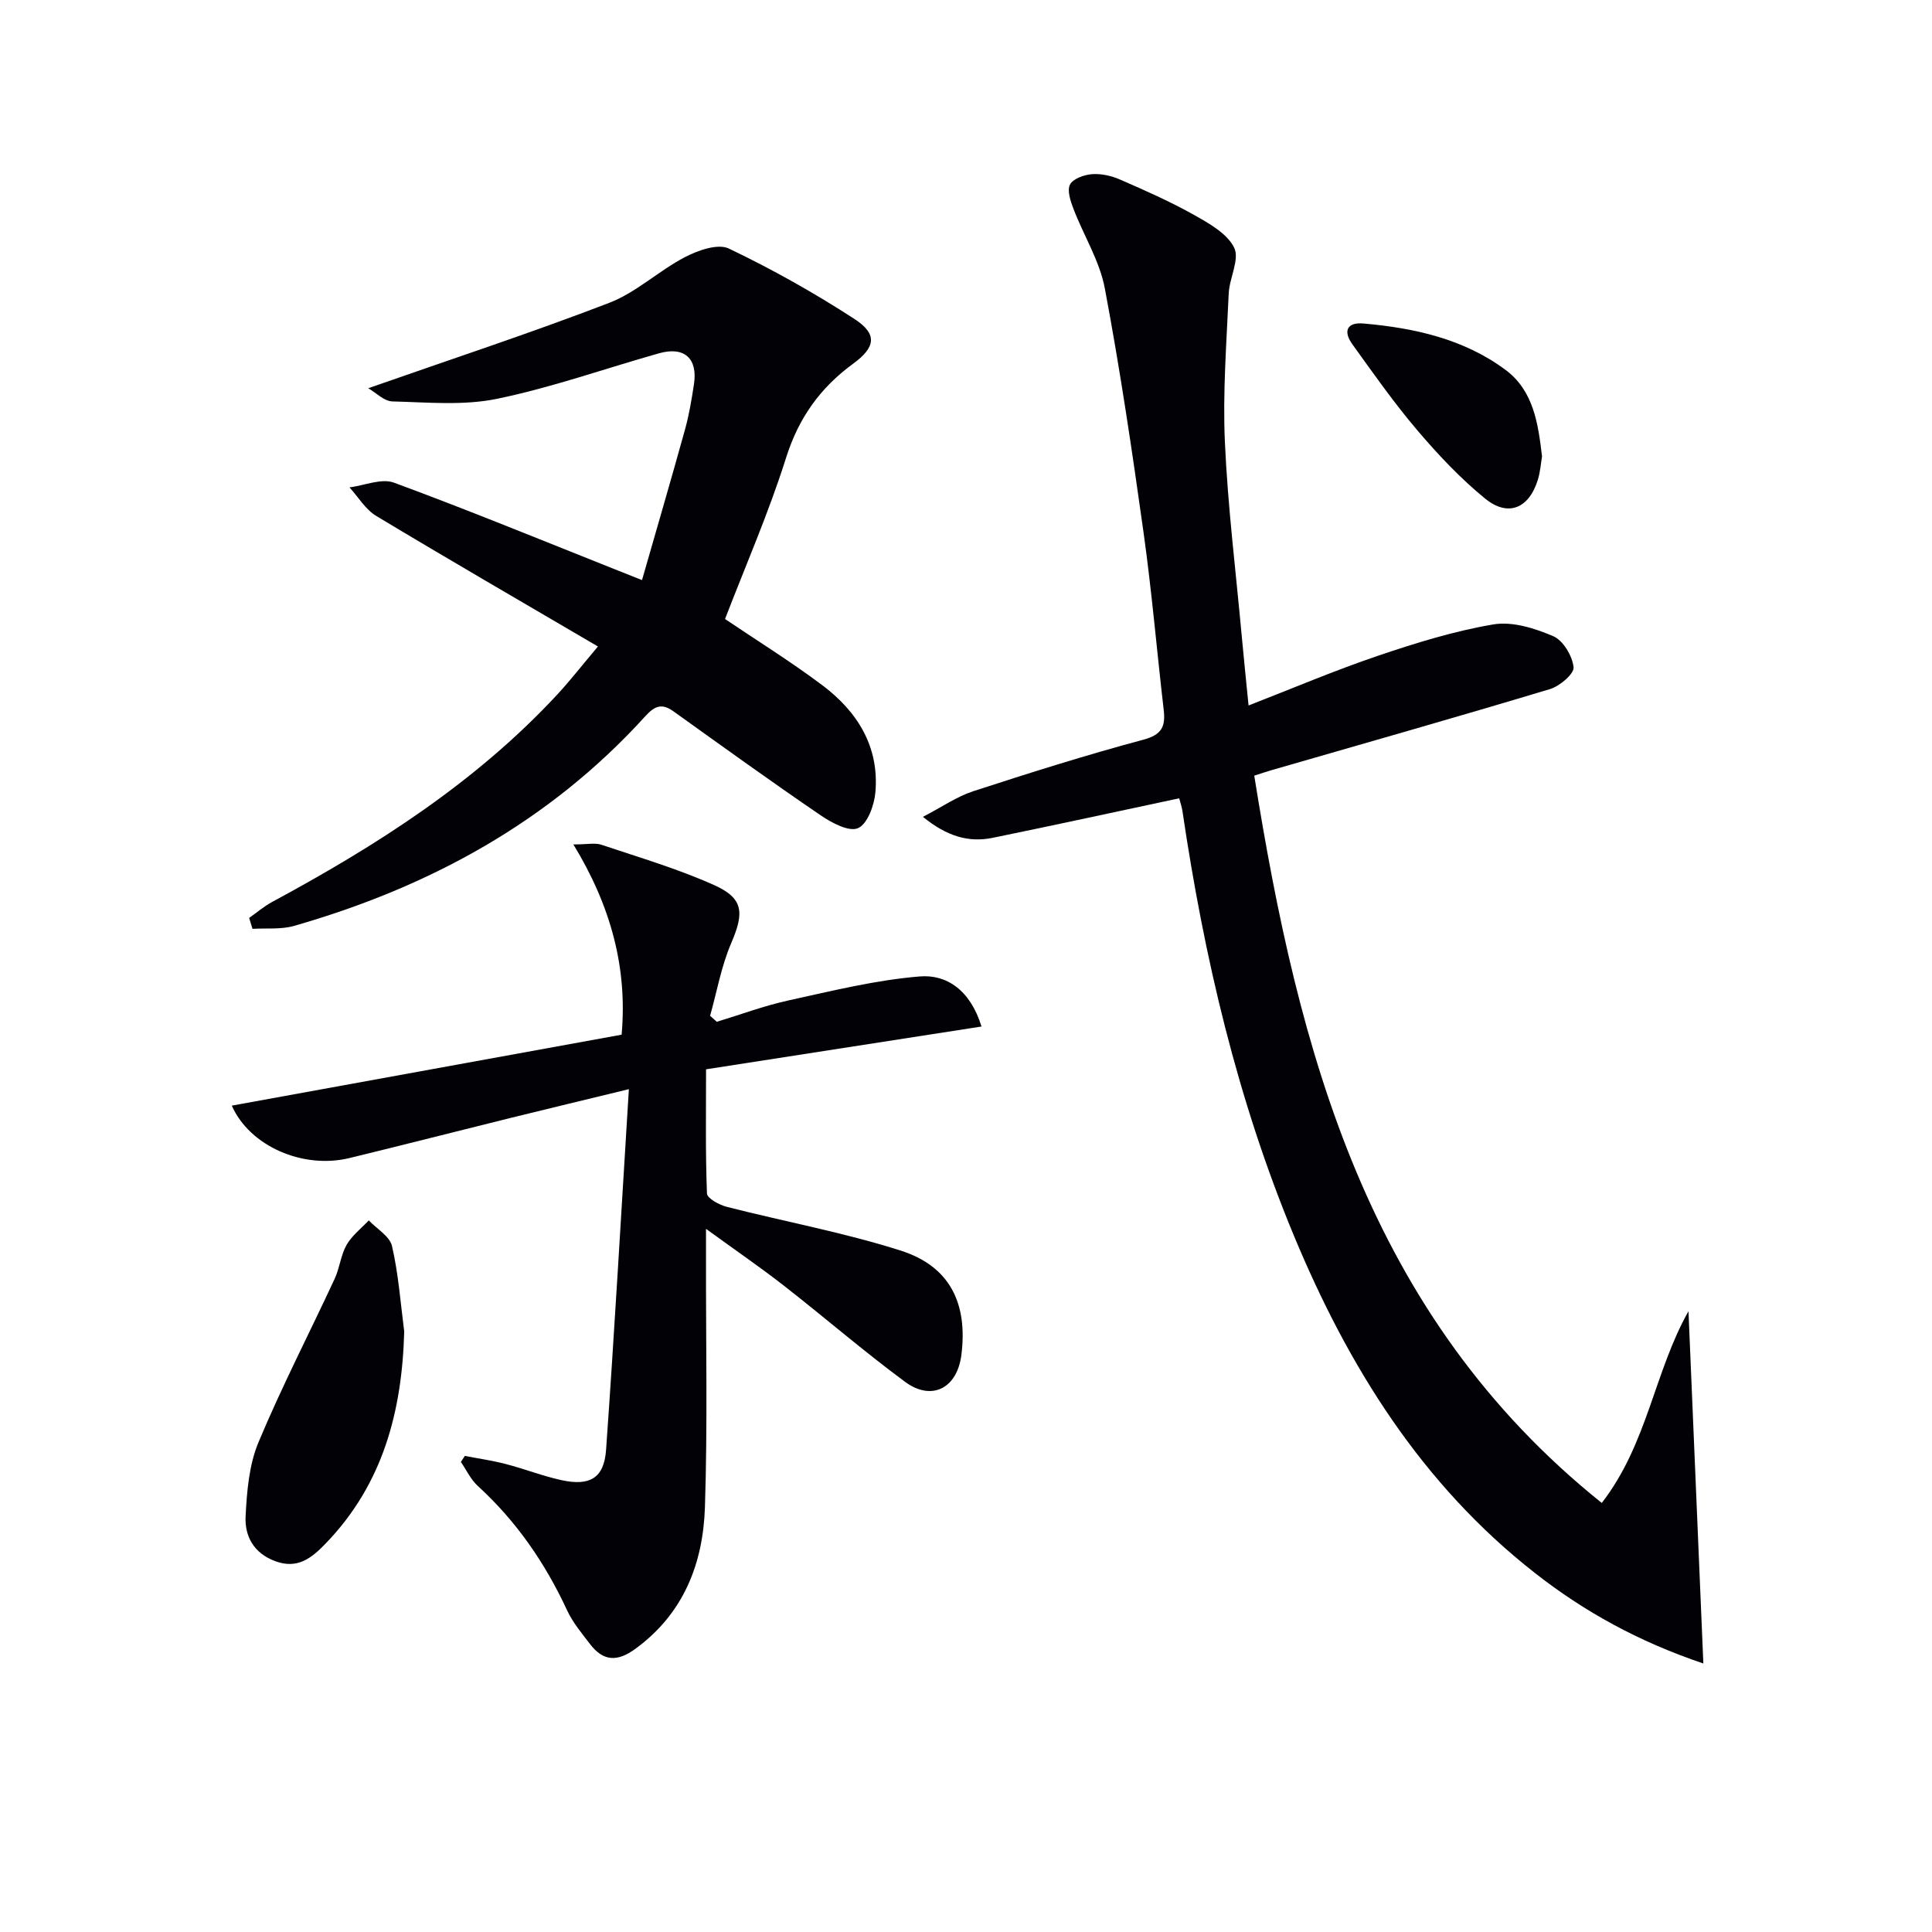
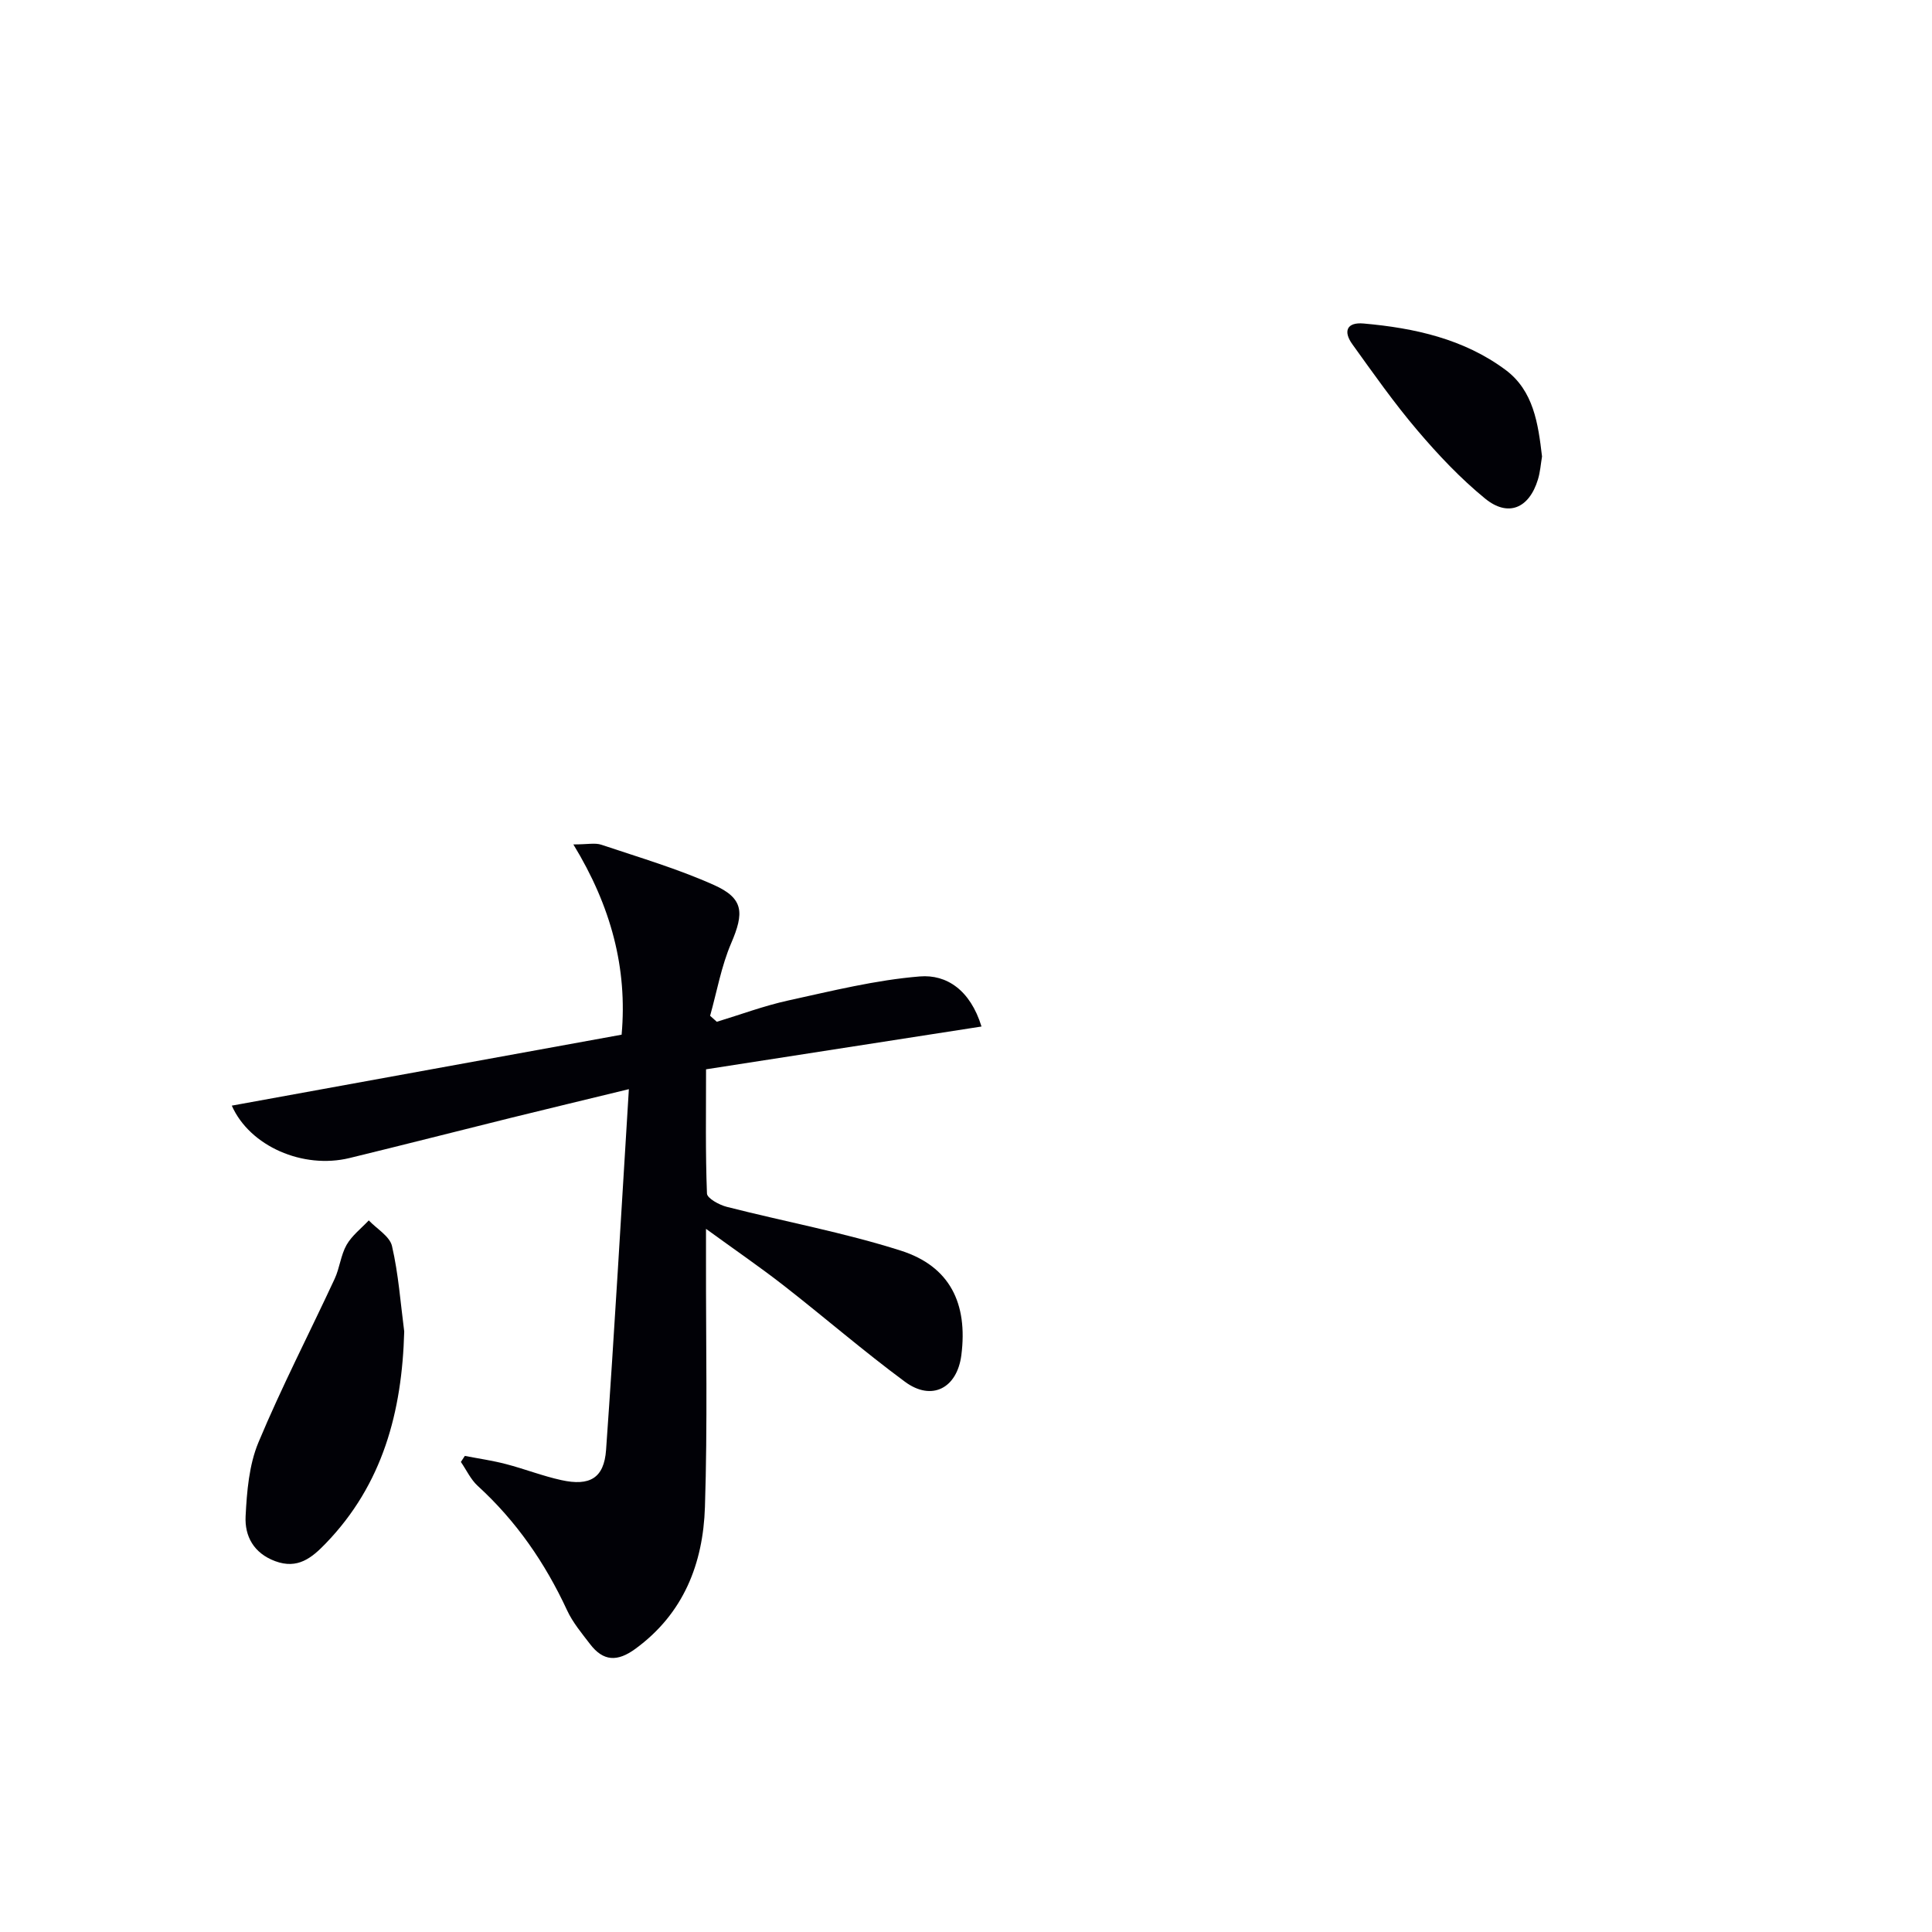
<svg xmlns="http://www.w3.org/2000/svg" enable-background="new 0 0 400 400" viewBox="0 0 400 400">
-   <path d="m331.63 311.17c9.48-12.24 10.88-27.19 17.95-39.69 1.02 24.01 2.03 48.03 3.08 72.93-13.41-4.53-24.62-10.71-34.85-18.72-23.49-18.38-38.65-42.75-49.91-69.83-11.73-28.22-18.62-57.74-23.08-87.89-.14-.95-.47-1.86-.68-2.69-13.05 2.78-25.81 5.56-38.6 8.18-4.97 1.02-9.46-.28-14.46-4.34 3.9-2.02 6.98-4.18 10.4-5.3 11.67-3.8 23.38-7.5 35.23-10.67 3.9-1.04 4.62-2.79 4.22-6.21-1.42-12.2-2.46-24.46-4.16-36.62-2.37-16.92-4.87-33.84-8.03-50.62-1.07-5.69-4.38-10.94-6.49-16.46-.61-1.6-1.36-3.81-.71-5.04.64-1.21 2.92-2.02 4.55-2.14 1.91-.14 4.02.33 5.8 1.11 5.18 2.26 10.37 4.55 15.29 7.31 3.14 1.77 6.9 3.86 8.34 6.8 1.18 2.4-.99 6.27-1.13 9.51-.45 10.23-1.25 20.5-.79 30.71.6 13.42 2.27 26.8 3.49 40.19.42 4.59.9 9.18 1.41 14.37 9.17-3.56 17.85-7.26 26.77-10.28 7.82-2.65 15.8-5.13 23.9-6.5 3.93-.67 8.57.79 12.4 2.43 2.06.88 3.97 4.08 4.22 6.43.15 1.36-2.87 3.93-4.89 4.53-19.19 5.78-38.48 11.25-57.73 16.81-.93.27-1.85.59-3.49 1.11 9.15 57.17 23.34 111.63 71.95 150.58z" fill="#010106" />
  <path d="m96.24 301.43c2.84.55 5.72.96 8.51 1.69 3.85 1 7.58 2.47 11.46 3.32 5.9 1.3 8.85-.41 9.27-6.24 1.74-24.52 3.13-49.06 4.72-74.7-9.29 2.26-16.93 4.09-24.55 5.97-11.1 2.75-22.18 5.59-33.29 8.29-9.61 2.34-20.64-2.42-24.37-10.85 26.84-4.89 53.54-9.75 80.71-14.69 1.23-13.78-2.19-26.6-9.99-39.39 2.94 0 4.5-.37 5.78.06 7.84 2.63 15.83 4.98 23.35 8.35 6.17 2.77 6.24 5.76 3.54 12.05-2.04 4.75-2.95 9.99-4.36 15.02.46.41.93.83 1.39 1.24 4.94-1.5 9.8-3.32 14.83-4.42 9.01-1.97 18.06-4.23 27.21-4.97 5.52-.45 10.44 2.81 12.76 10.37-19.15 2.97-37.87 5.88-57.03 8.86 0 8.8-.14 17.27.19 25.72.04.99 2.53 2.35 4.09 2.75 12.02 3.07 24.28 5.32 36.07 9.08 10.14 3.24 13.87 10.93 12.51 21.61-.88 6.88-6.14 9.63-11.69 5.52-8.56-6.33-16.63-13.31-25.02-19.86-4.92-3.84-10.08-7.37-16.16-11.79v6.61c-.03 17 .33 34.01-.22 50.99-.38 11.67-4.39 22.04-14.4 29.35-3.73 2.73-6.64 2.61-9.38-.97-1.71-2.24-3.59-4.47-4.76-7-4.54-9.79-10.51-18.47-18.51-25.77-1.45-1.33-2.33-3.28-3.48-4.95.28-.43.55-.84.82-1.25z" fill="#010106" />
-   <path d="m123.8 133.85c-15.88-9.31-30.98-18.05-45.92-27.04-2.22-1.34-3.7-3.9-5.52-5.9 3.09-.39 6.61-1.94 9.21-.98 15.57 5.74 30.93 12.06 46.37 18.19 1.2.48 2.41.96 4.98 1.98 3.06-10.65 6.06-20.92 8.92-31.23.84-3.03 1.35-6.16 1.83-9.27.84-5.39-1.98-7.94-7.24-6.45-11.18 3.16-22.19 7.08-33.53 9.42-6.97 1.44-14.43.72-21.66.54-1.72-.04-3.39-1.81-5-2.73 17.11-6 33.68-11.44 49.92-17.69 5.6-2.16 10.25-6.65 15.66-9.46 2.69-1.4 6.81-2.86 9.08-1.77 8.95 4.27 17.67 9.17 25.99 14.57 4.83 3.14 4.4 5.87-.27 9.28-6.79 4.96-11.27 11.21-13.86 19.43-3.58 11.35-8.38 22.33-12.65 33.42 6.44 4.35 13.48 8.72 20.08 13.66 7.29 5.46 11.88 12.73 11.05 22.22-.23 2.68-1.64 6.57-3.6 7.42-1.87.82-5.47-1.11-7.75-2.67-10.28-7.01-20.37-14.29-30.49-21.54-2.45-1.76-3.94-1.01-5.83 1.07-19.82 21.83-44.66 35.34-72.7 43.38-2.7.77-5.72.43-8.59.61-.23-.75-.47-1.51-.7-2.26 1.58-1.11 3.07-2.4 4.76-3.31 21.64-11.67 42.21-24.79 59.08-42.99 2.7-2.93 5.14-6.07 8.38-9.9z" fill="#010106" />
  <path d="m83.69 275.67c-.45 16.59-4.43 31.66-16.28 43.91-2.87 2.97-5.79 5.37-10.44 3.64-4.46-1.66-6.33-5.19-6.12-9.3.26-5.14.71-10.61 2.65-15.27 4.8-11.49 10.54-22.59 15.79-33.89 1.04-2.24 1.26-4.89 2.46-7.01 1.11-1.94 3.03-3.41 4.6-5.08 1.67 1.76 4.35 3.29 4.81 5.32 1.34 5.77 1.76 11.77 2.53 17.68z" fill="#010106" />
  <path d="m319.26 94.51c-.26 1.53-.37 3.21-.85 4.77-1.82 5.97-6.17 7.84-10.94 3.94-5.1-4.17-9.72-9.06-14-14.1-4.83-5.67-9.13-11.8-13.49-17.86-1.9-2.64-1.18-4.6 2.35-4.28 10.53.93 20.76 3.19 29.4 9.62 5.77 4.31 6.73 11.08 7.53 17.91z" fill="#010106" />
</svg>